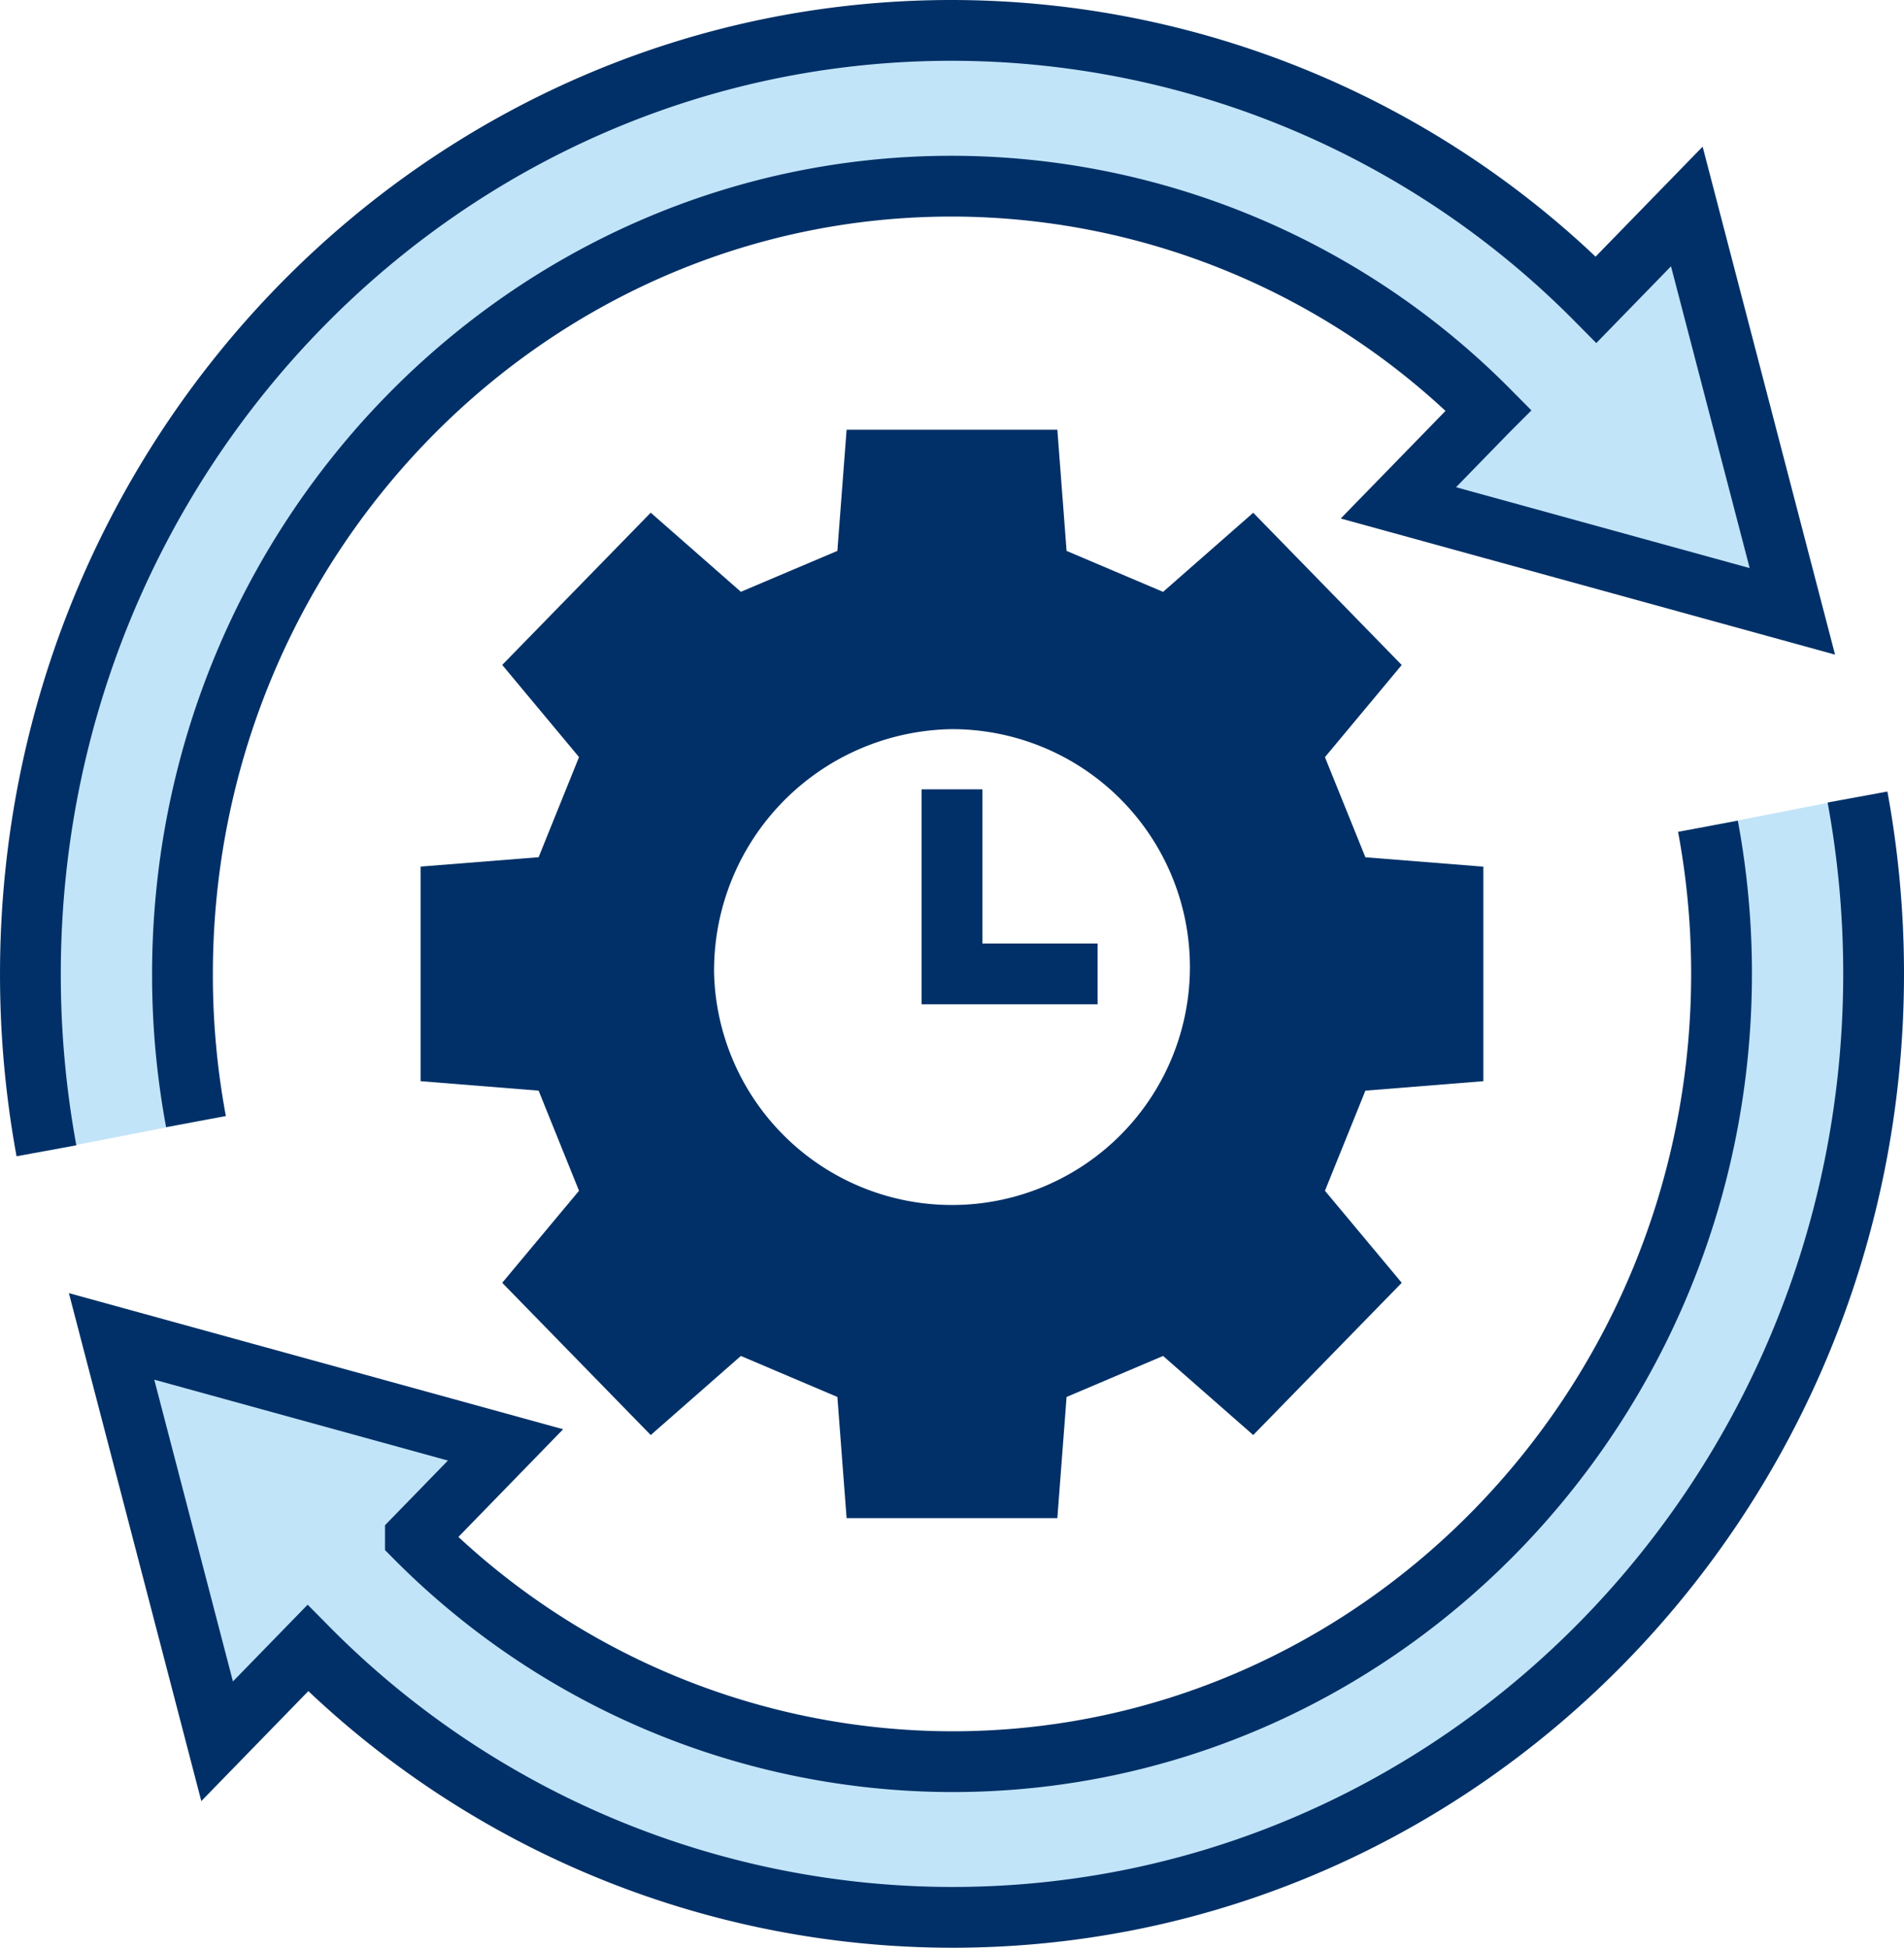
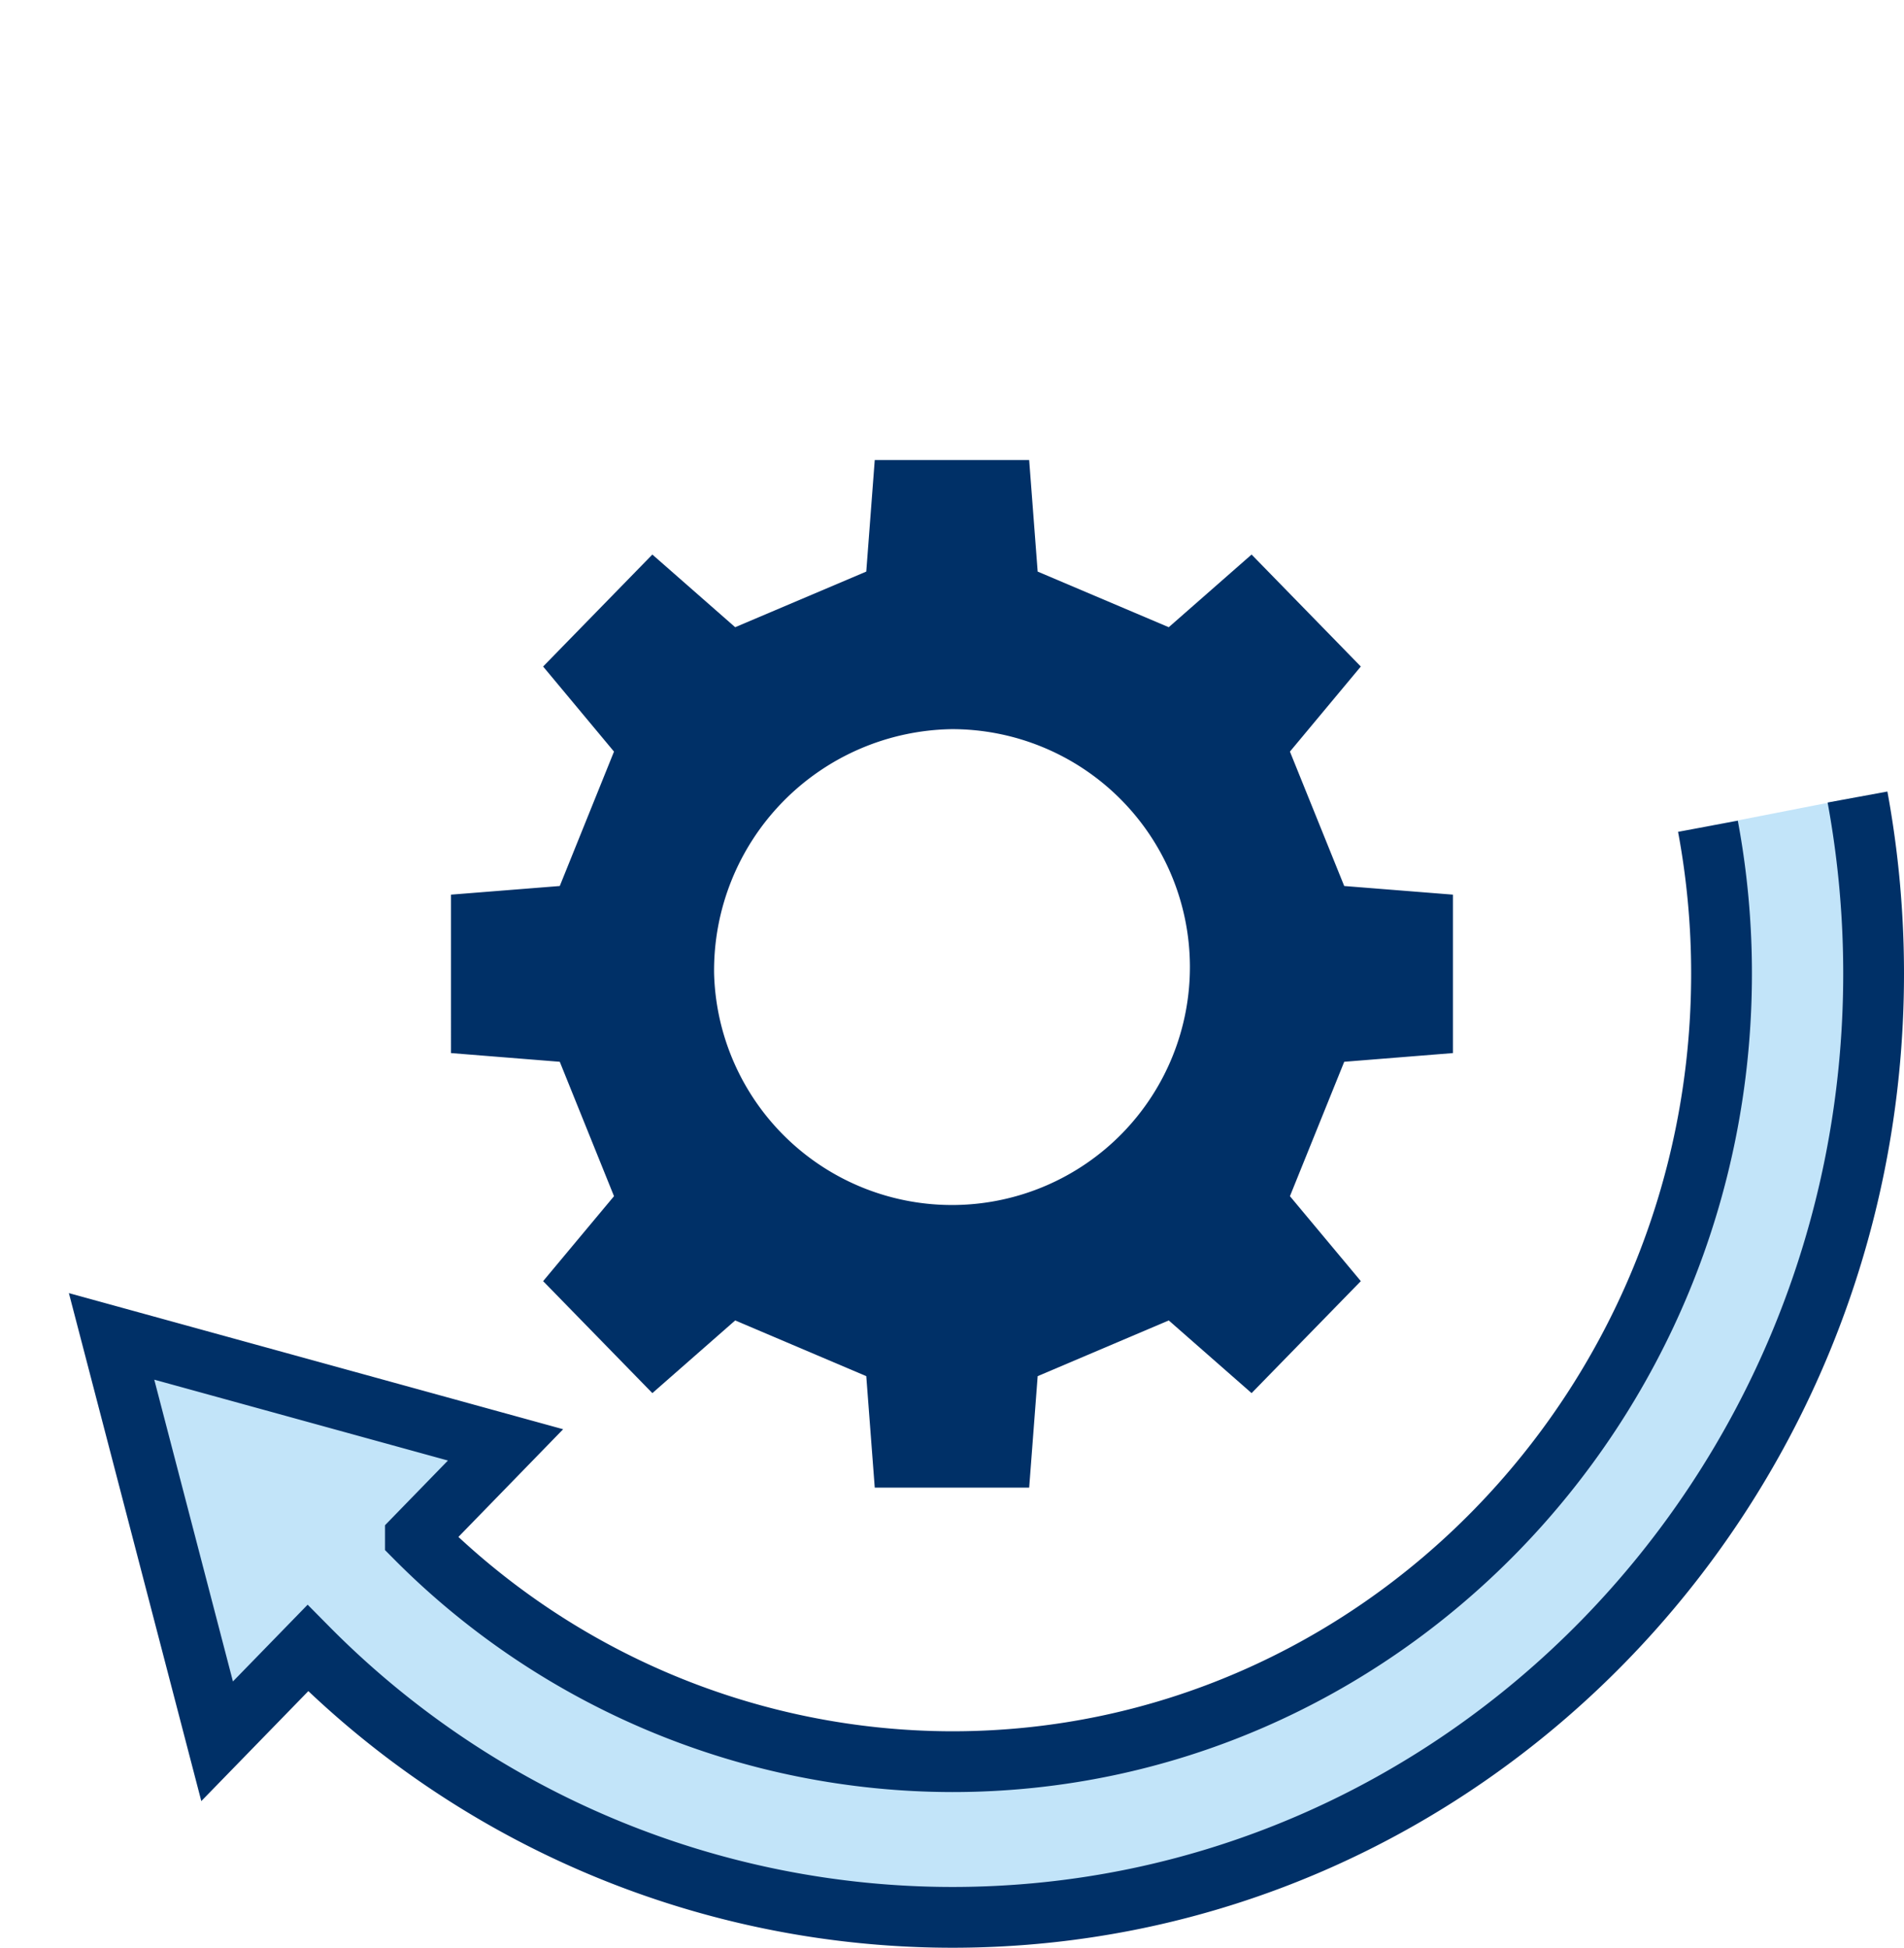
<svg xmlns="http://www.w3.org/2000/svg" width="125.304" height="128.194" viewBox="0 0 125.304 128.194">
  <g id="グループ_3262" data-name="グループ 3262" transform="translate(-2407.382 -1539.102)">
    <g id="グループ_3255" data-name="グループ 3255" transform="translate(2409.382 1541.102)">
      <g id="グループ_3252" data-name="グループ 3252" transform="translate(27.68 28.285)">
        <path id="パス_8650" data-name="パス 8650" d="M2541.523,1637.35v10.427l-7.153.573-3.573,8.846,4.665,5.591-7.189,7.37-5.451-4.783-8.627,3.667-.559,7.338h-10.163l-.558-7.338-8.627-3.667-5.451,4.783-7.189-7.37,4.665-5.591-3.569-8.846-7.158-.573V1637.35l7.158-.569,3.569-8.846-4.665-5.6,7.189-7.37,5.451,4.783,8.627-3.661.558-7.339h10.163l.559,7.339,8.627,3.661,5.451-4.783,7.189,7.37-4.665,5.6,3.573,8.846Zm-15.314,5.216a17.66,17.66,0,1,0-17.652,18.1A17.886,17.886,0,0,0,2526.208,1642.566Z" transform="translate(-2475.585 -1608.752)" fill="#003067" />
      </g>
      <g id="グループ_3253" data-name="グループ 3253" transform="translate(5.343 50.458)">
        <path id="パス_8651" data-name="パス 8651" d="M2537.061,1661.782a64.174,64.174,0,0,1,1.06,11.621c0,34.3-27.148,62.115-60.636,62.115a59.7,59.7,0,0,1-42.41-17.723l-5.969,6.134-6.946-26.648,25.927,7.141-5.932,6.1a49.859,49.859,0,0,0,35.33,14.75c27.918,0,50.628-23.268,50.628-51.866a52.626,52.626,0,0,0-.895-9.7Z" transform="translate(-2422.16 -1661.782)" fill="#c2e4f9" />
      </g>
      <g id="グループ_3254" data-name="グループ 3254">
-         <path id="パス_8652" data-name="パス 8652" d="M2518.392,1552.692l6.946,26.647-25.927-7.141,5.932-6.092a49.819,49.819,0,0,0-35.329-14.751c-27.919,0-50.624,23.268-50.624,51.861a52.689,52.689,0,0,0,.889,9.707l-9.842,1.919a64.188,64.188,0,0,1-1.055-11.626c0-34.3,27.143-62.115,60.631-62.115a59.717,59.717,0,0,1,42.41,17.724Z" transform="translate(-2409.382 -1541.102)" fill="#c2e4f9" />
-       </g>
+         </g>
    </g>
    <g id="グループ_3261" data-name="グループ 3261" transform="translate(2409.382 1541.102)">
      <g id="グループ_3256" data-name="グループ 3256" transform="translate(27.681 28.285)">
-         <path id="パス_8653" data-name="パス 8653" d="M2502.914,1616.091l.559-7.339h10.163l.559,7.339,8.627,3.662,5.451-4.783,7.189,7.37-4.665,5.6,3.574,8.846,7.153.569v10.426l-7.153.574-3.574,8.846,4.665,5.591-7.189,7.37-5.451-4.783-8.627,3.667-.559,7.339h-10.163l-.559-7.339-8.627-3.667-5.451,4.783-7.189-7.37,4.665-5.591-3.569-8.846-7.158-.574V1637.35l7.158-.569,3.569-8.846-4.665-5.6,7.189-7.37,5.451,4.783Z" transform="translate(-2475.585 -1608.752)" fill="none" stroke="#003067" stroke-miterlimit="10" stroke-width="4" />
-       </g>
+         </g>
      <g id="グループ_3257" data-name="グループ 3257" transform="translate(42.995 43.99)">
        <path id="パス_8654" data-name="パス 8654" d="M2512.212,1664.422a17.66,17.66,0,1,0,17.657-18.109A17.887,17.887,0,0,0,2512.212,1664.422Z" transform="translate(-2512.212 -1646.313)" fill="none" stroke="#003067" stroke-miterlimit="10" stroke-width="4" />
      </g>
      <g id="グループ_3258" data-name="グループ 3258" transform="translate(60.652 49.952)">
-         <path id="パス_8655" data-name="パス 8655" d="M2564.027,1672.719h-9.584v-12.147" transform="translate(-2554.443 -1660.572)" fill="none" stroke="#003067" stroke-miterlimit="10" stroke-width="4" />
-       </g>
+         </g>
      <g id="グループ_3259" data-name="グループ 3259">
-         <path id="パス_8656" data-name="パス 8656" d="M2410.438,1614.843a64.188,64.188,0,0,1-1.055-11.626c0-34.3,27.143-62.115,60.631-62.115a59.717,59.717,0,0,1,42.41,17.724l5.969-6.134,6.946,26.647-25.927-7.141,5.932-6.092a49.819,49.819,0,0,0-35.329-14.751c-27.919,0-50.624,23.268-50.624,51.861a52.689,52.689,0,0,0,.889,9.707" transform="translate(-2409.382 -1541.102)" fill="none" stroke="#003067" stroke-miterlimit="10" stroke-width="4" />
-       </g>
+         </g>
      <g id="グループ_3260" data-name="グループ 3260" transform="translate(5.343 50.458)">
        <path id="パス_8657" data-name="パス 8657" d="M2537.061,1661.782a64.174,64.174,0,0,1,1.06,11.621c0,34.3-27.148,62.115-60.636,62.115a59.7,59.7,0,0,1-42.41-17.723l-5.969,6.134-6.946-26.648,25.927,7.141-5.932,6.1a49.859,49.859,0,0,0,35.33,14.75c27.918,0,50.628-23.268,50.628-51.866a52.626,52.626,0,0,0-.895-9.7" transform="translate(-2422.16 -1661.782)" fill="none" stroke="#003067" stroke-miterlimit="10" stroke-width="4" />
      </g>
    </g>
  </g>
</svg>